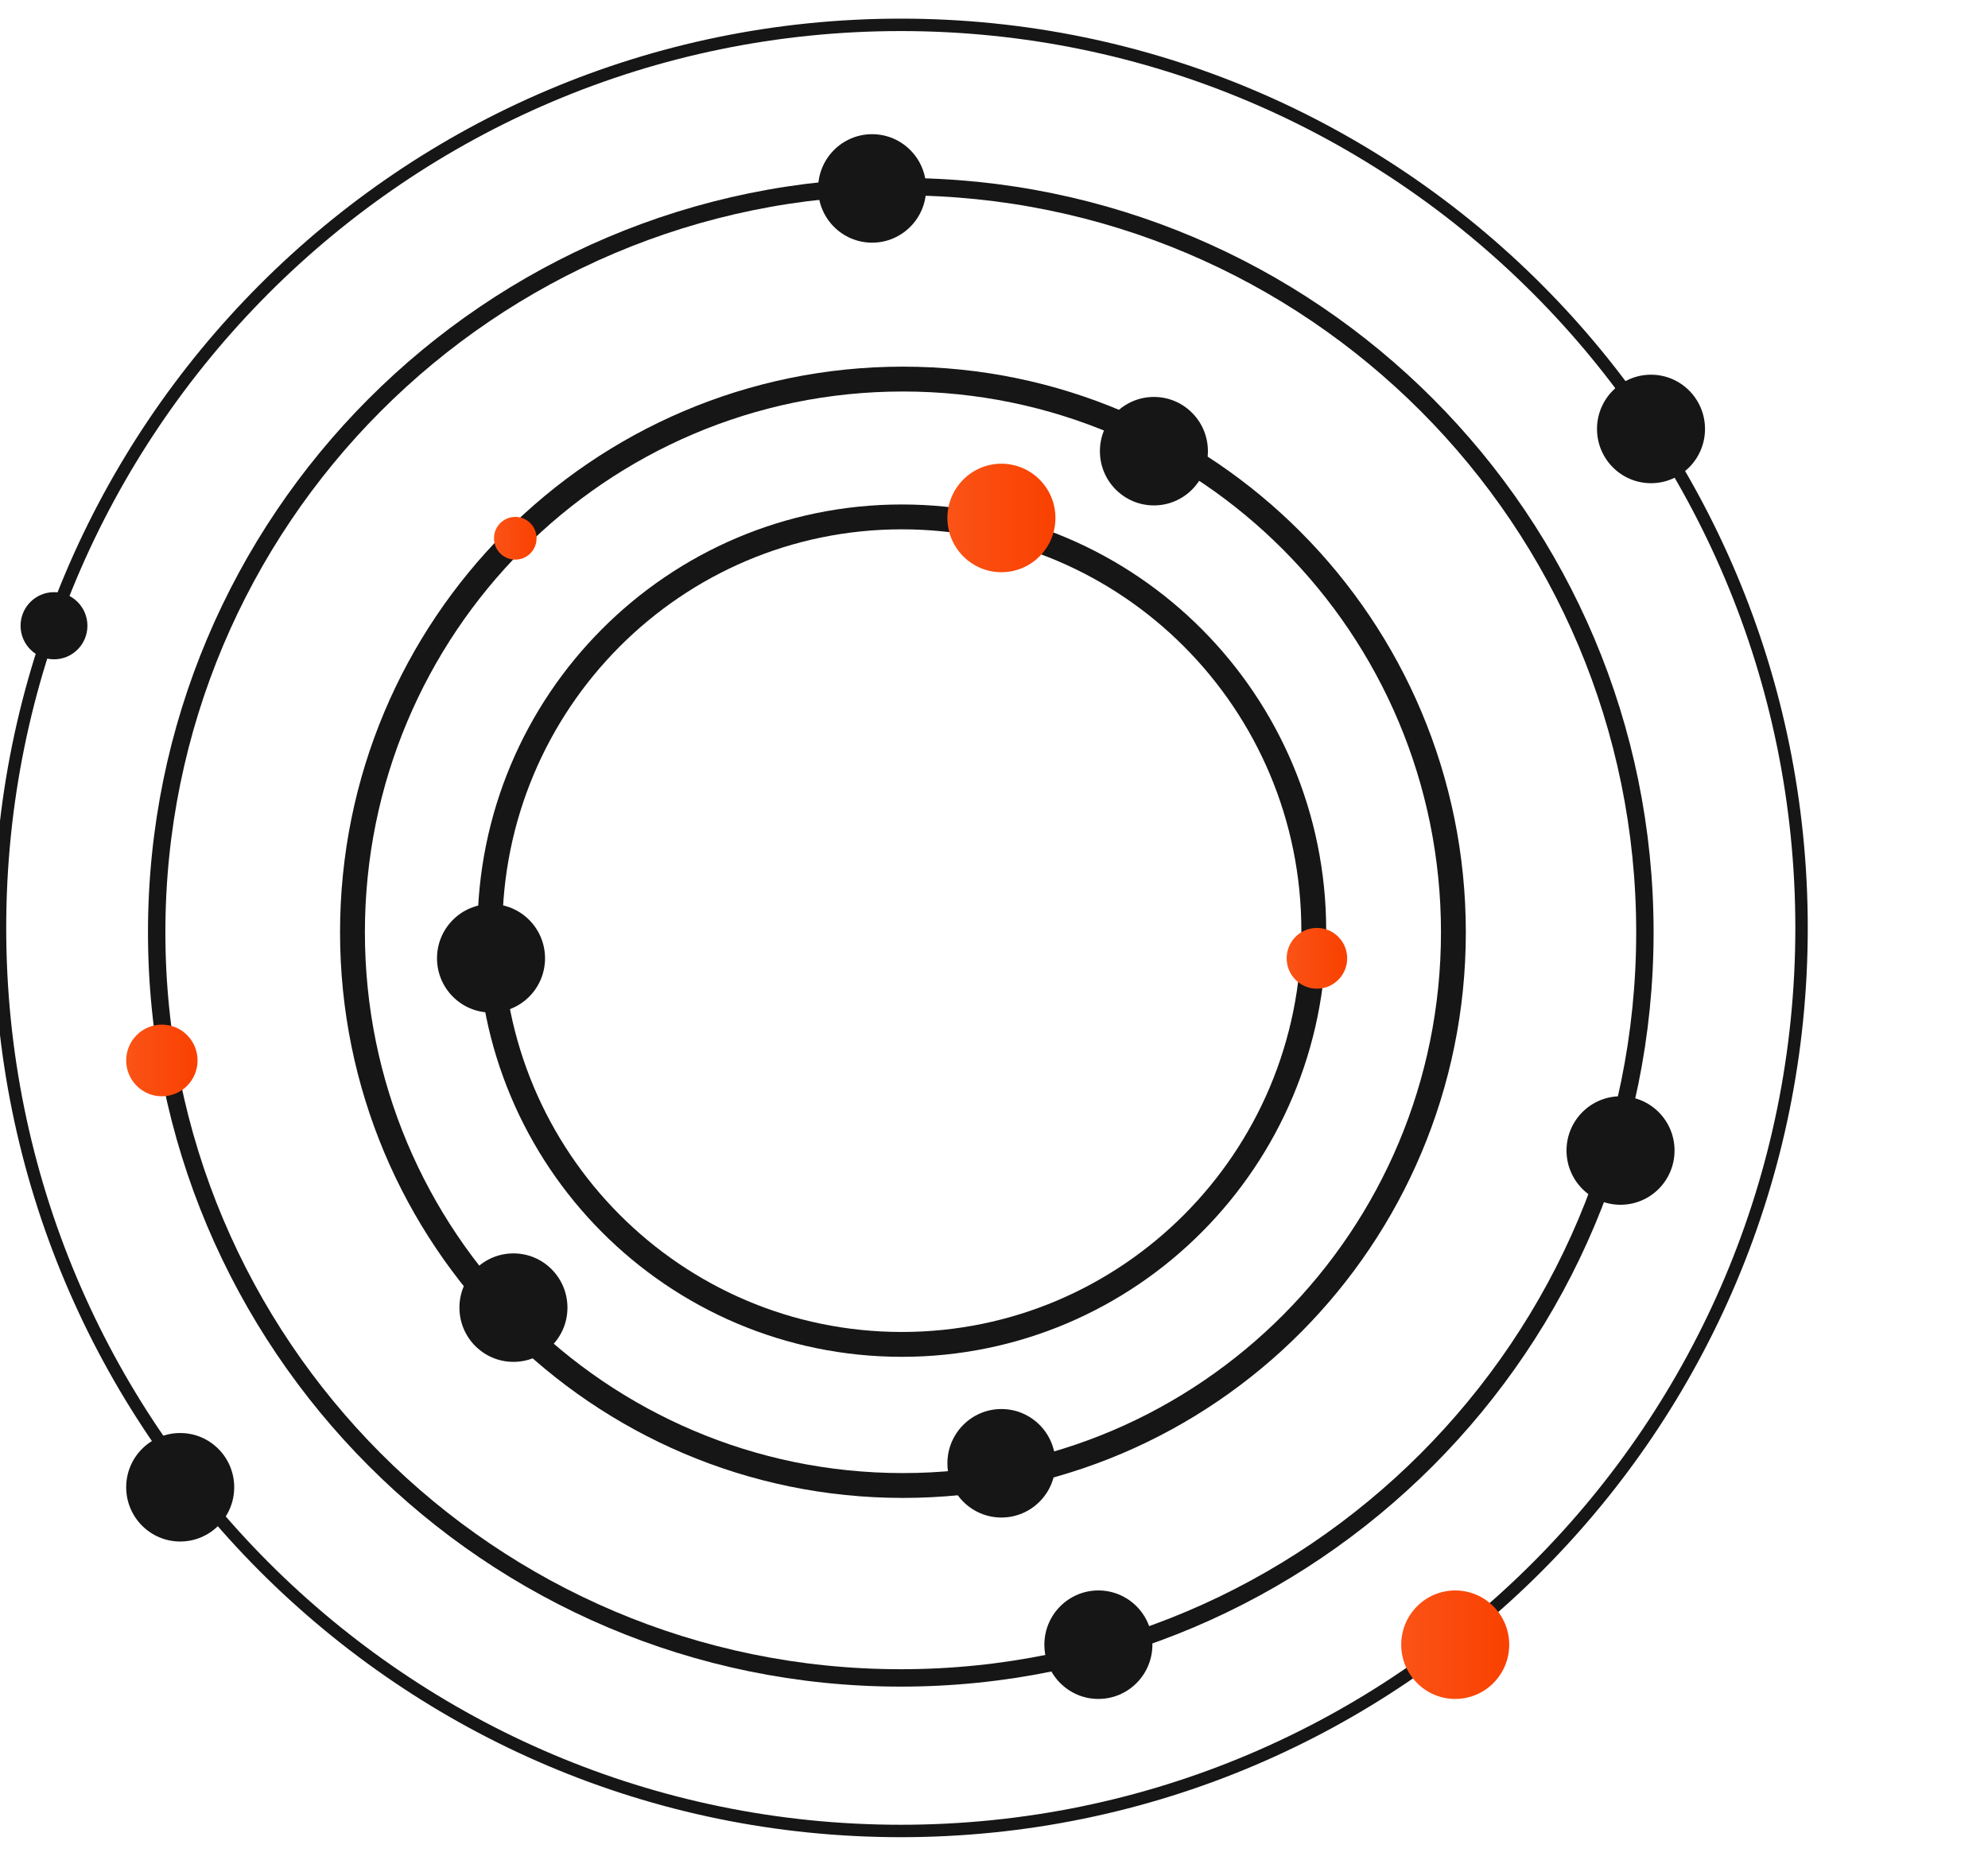
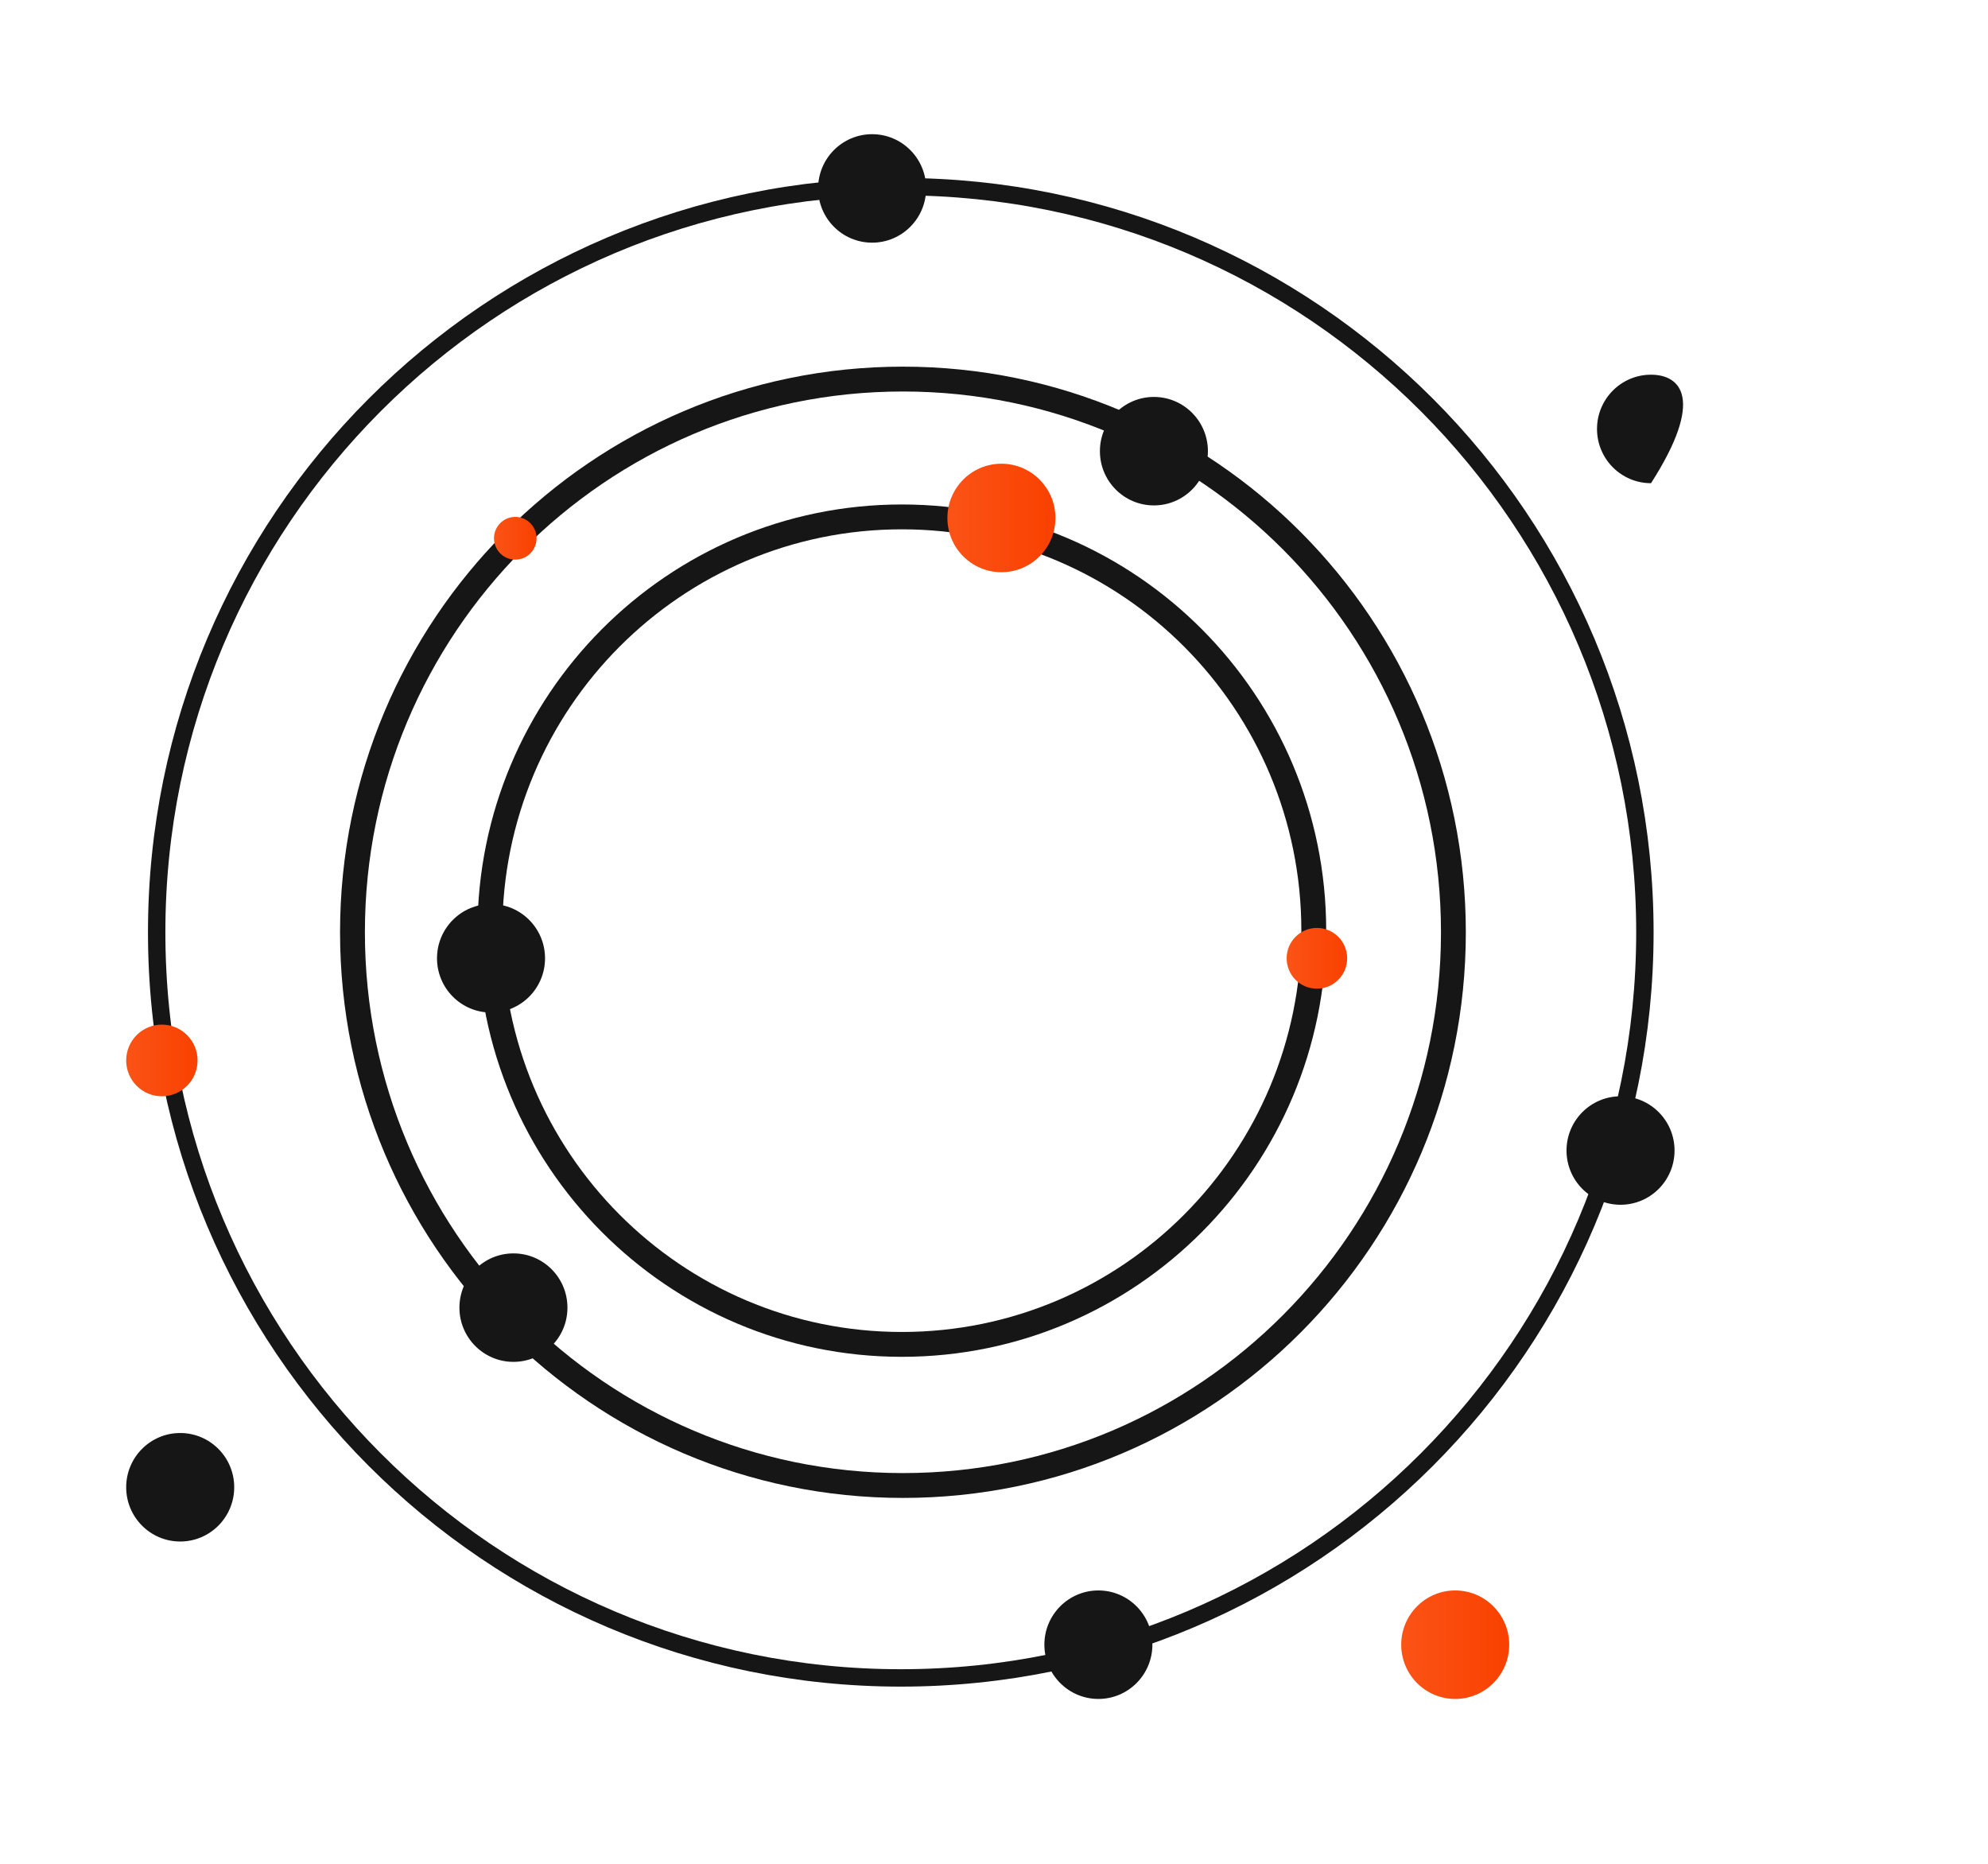
<svg xmlns="http://www.w3.org/2000/svg" width="80" height="75" viewBox="0 0 80 75" fill="none">
  <g clip-path="url(#clip0_597_113256)">
-     <path d="M36.248 73.679C56.268 73.679 72.497 57.409 72.497 37.34C72.497 17.27 56.268 1 36.248 1C16.229 1 0 17.27 0 37.34C0 57.409 16.229 73.679 36.248 73.679Z" stroke="#161616" stroke-width="0.5" />
    <path d="M36.249 67.52C52.787 67.52 66.193 54.086 66.193 37.516C66.193 20.945 52.787 7.511 36.249 7.511C19.711 7.511 6.305 20.945 6.305 37.516C6.305 54.086 19.711 67.52 36.249 67.52Z" stroke="#161616" stroke-width="0.7" />
    <path d="M36.335 59.777C48.569 59.777 58.487 49.81 58.487 37.516C58.487 25.221 48.569 15.254 36.335 15.254C24.101 15.254 14.184 25.221 14.184 37.516C14.184 49.81 24.101 59.777 36.335 59.777Z" stroke="#161616" />
    <path d="M36.291 54.099C45.447 54.099 52.868 46.645 52.868 37.449C52.868 28.254 45.447 20.8 36.291 20.8C27.137 20.8 19.715 28.254 19.715 37.449C19.715 46.645 27.137 54.099 36.291 54.099Z" stroke="#161616" />
    <path d="M52.995 39.785C53.667 39.785 54.212 39.237 54.212 38.562C54.212 37.887 53.667 37.34 52.995 37.34C52.322 37.34 51.777 37.887 51.777 38.562C51.777 39.237 52.322 39.785 52.995 39.785Z" fill="url(#paint0_linear_597_113256)" />
-     <path d="M40.298 61.066C41.499 61.066 42.472 60.088 42.472 58.883C42.472 57.677 41.499 56.7 40.298 56.7C39.098 56.7 38.125 57.677 38.125 58.883C38.125 60.088 39.098 61.066 40.298 61.066Z" fill="#161616" />
    <path d="M46.435 20.338C47.635 20.338 48.608 19.361 48.608 18.156C48.608 16.95 47.635 15.973 46.435 15.973C45.235 15.973 44.262 16.95 44.262 18.156C44.262 19.361 45.235 20.338 46.435 20.338Z" fill="#161616" />
    <path d="M20.662 54.802C21.862 54.802 22.835 53.825 22.835 52.62C22.835 51.414 21.862 50.437 20.662 50.437C19.461 50.437 18.488 51.414 18.488 52.62C18.488 53.825 19.461 54.802 20.662 54.802Z" fill="#161616" />
    <path d="M20.735 22.52C21.209 22.52 21.592 22.135 21.592 21.66C21.592 21.185 21.209 20.8 20.735 20.8C20.262 20.8 19.879 21.185 19.879 21.66C19.879 22.135 20.262 22.52 20.735 22.52Z" fill="url(#paint1_linear_597_113256)" />
    <path d="M35.095 9.765C36.295 9.765 37.269 8.788 37.269 7.582C37.269 6.377 36.295 5.4 35.095 5.4C33.895 5.4 32.922 6.377 32.922 7.582C32.922 8.788 33.895 9.765 35.095 9.765Z" fill="#161616" />
    <path d="M65.212 48.48C66.413 48.48 67.386 47.503 67.386 46.297C67.386 45.092 66.413 44.115 65.212 44.115C64.012 44.115 63.039 45.092 63.039 46.297C63.039 47.503 64.012 48.48 65.212 48.48Z" fill="#161616" />
    <path d="M44.201 68.366C45.401 68.366 46.374 67.388 46.374 66.183C46.374 64.978 45.401 64 44.201 64C43 64 42.027 64.978 42.027 66.183C42.027 67.388 43 68.366 44.201 68.366Z" fill="#161616" />
    <path d="M6.514 44.115C7.307 44.115 7.95 43.469 7.95 42.673C7.95 41.877 7.307 41.231 6.514 41.231C5.721 41.231 5.078 41.877 5.078 42.673C5.078 43.469 5.721 44.115 6.514 44.115Z" fill="url(#paint2_linear_597_113256)" />
-     <path d="M2.173 26.531C2.916 26.531 3.518 25.926 3.518 25.18C3.518 24.434 2.916 23.829 2.173 23.829C1.43 23.829 0.828 24.434 0.828 25.18C0.828 25.926 1.43 26.531 2.173 26.531Z" fill="#161616" />
    <path d="M7.251 62.031C8.452 62.031 9.425 61.053 9.425 59.848C9.425 58.642 8.452 57.665 7.251 57.665C6.051 57.665 5.078 58.642 5.078 59.848C5.078 61.053 6.051 62.031 7.251 62.031Z" fill="#161616" />
    <path d="M58.56 68.366C59.76 68.366 60.733 67.388 60.733 66.183C60.733 64.978 59.76 64 58.56 64C57.36 64 56.387 64.978 56.387 66.183C56.387 67.388 57.36 68.366 58.56 68.366Z" fill="url(#paint3_linear_597_113256)" />
-     <path d="M66.439 19.444C67.639 19.444 68.612 18.467 68.612 17.261C68.612 16.056 67.639 15.078 66.439 15.078C65.239 15.078 64.266 16.056 64.266 17.261C64.266 18.467 65.239 19.444 66.439 19.444Z" fill="#161616" />
+     <path d="M66.439 19.444C68.612 16.056 67.639 15.078 66.439 15.078C65.239 15.078 64.266 16.056 64.266 17.261C64.266 18.467 65.239 19.444 66.439 19.444Z" fill="#161616" />
    <path d="M40.298 23.026C41.499 23.026 42.472 22.048 42.472 20.843C42.472 19.637 41.499 18.66 40.298 18.66C39.098 18.66 38.125 19.637 38.125 20.843C38.125 22.048 39.098 23.026 40.298 23.026Z" fill="url(#paint4_linear_597_113256)" />
    <path d="M19.759 40.745C20.96 40.745 21.933 39.768 21.933 38.562C21.933 37.357 20.96 36.379 19.759 36.379C18.559 36.379 17.586 37.357 17.586 38.562C17.586 39.768 18.559 40.745 19.759 40.745Z" fill="#161616" />
  </g>
  <defs>
    <linearGradient id="paint0_linear_597_113256" x1="54.18" y1="39.785" x2="51.777" y2="39.785" gradientUnits="userSpaceOnUse">
      <stop stop-color="#F94100" />
      <stop offset="1" stop-color="#FB5317" />
    </linearGradient>
    <linearGradient id="paint1_linear_597_113256" x1="21.569" y1="22.52" x2="19.879" y2="22.52" gradientUnits="userSpaceOnUse">
      <stop stop-color="#F94100" />
      <stop offset="1" stop-color="#FB5317" />
    </linearGradient>
    <linearGradient id="paint2_linear_597_113256" x1="7.912" y1="44.115" x2="5.078" y2="44.115" gradientUnits="userSpaceOnUse">
      <stop stop-color="#F94100" />
      <stop offset="1" stop-color="#FB5317" />
    </linearGradient>
    <linearGradient id="paint3_linear_597_113256" x1="60.676" y1="68.366" x2="56.387" y2="68.366" gradientUnits="userSpaceOnUse">
      <stop stop-color="#F94100" />
      <stop offset="1" stop-color="#FB5317" />
    </linearGradient>
    <linearGradient id="paint4_linear_597_113256" x1="42.414" y1="23.026" x2="38.125" y2="23.026" gradientUnits="userSpaceOnUse">
      <stop stop-color="#F94100" />
      <stop offset="1" stop-color="#FB5317" />
    </linearGradient>
    <clipPath id="clip0_597_113256">
      <rect width="80" height="75" fill="white" />
    </clipPath>
  </defs>
</svg>